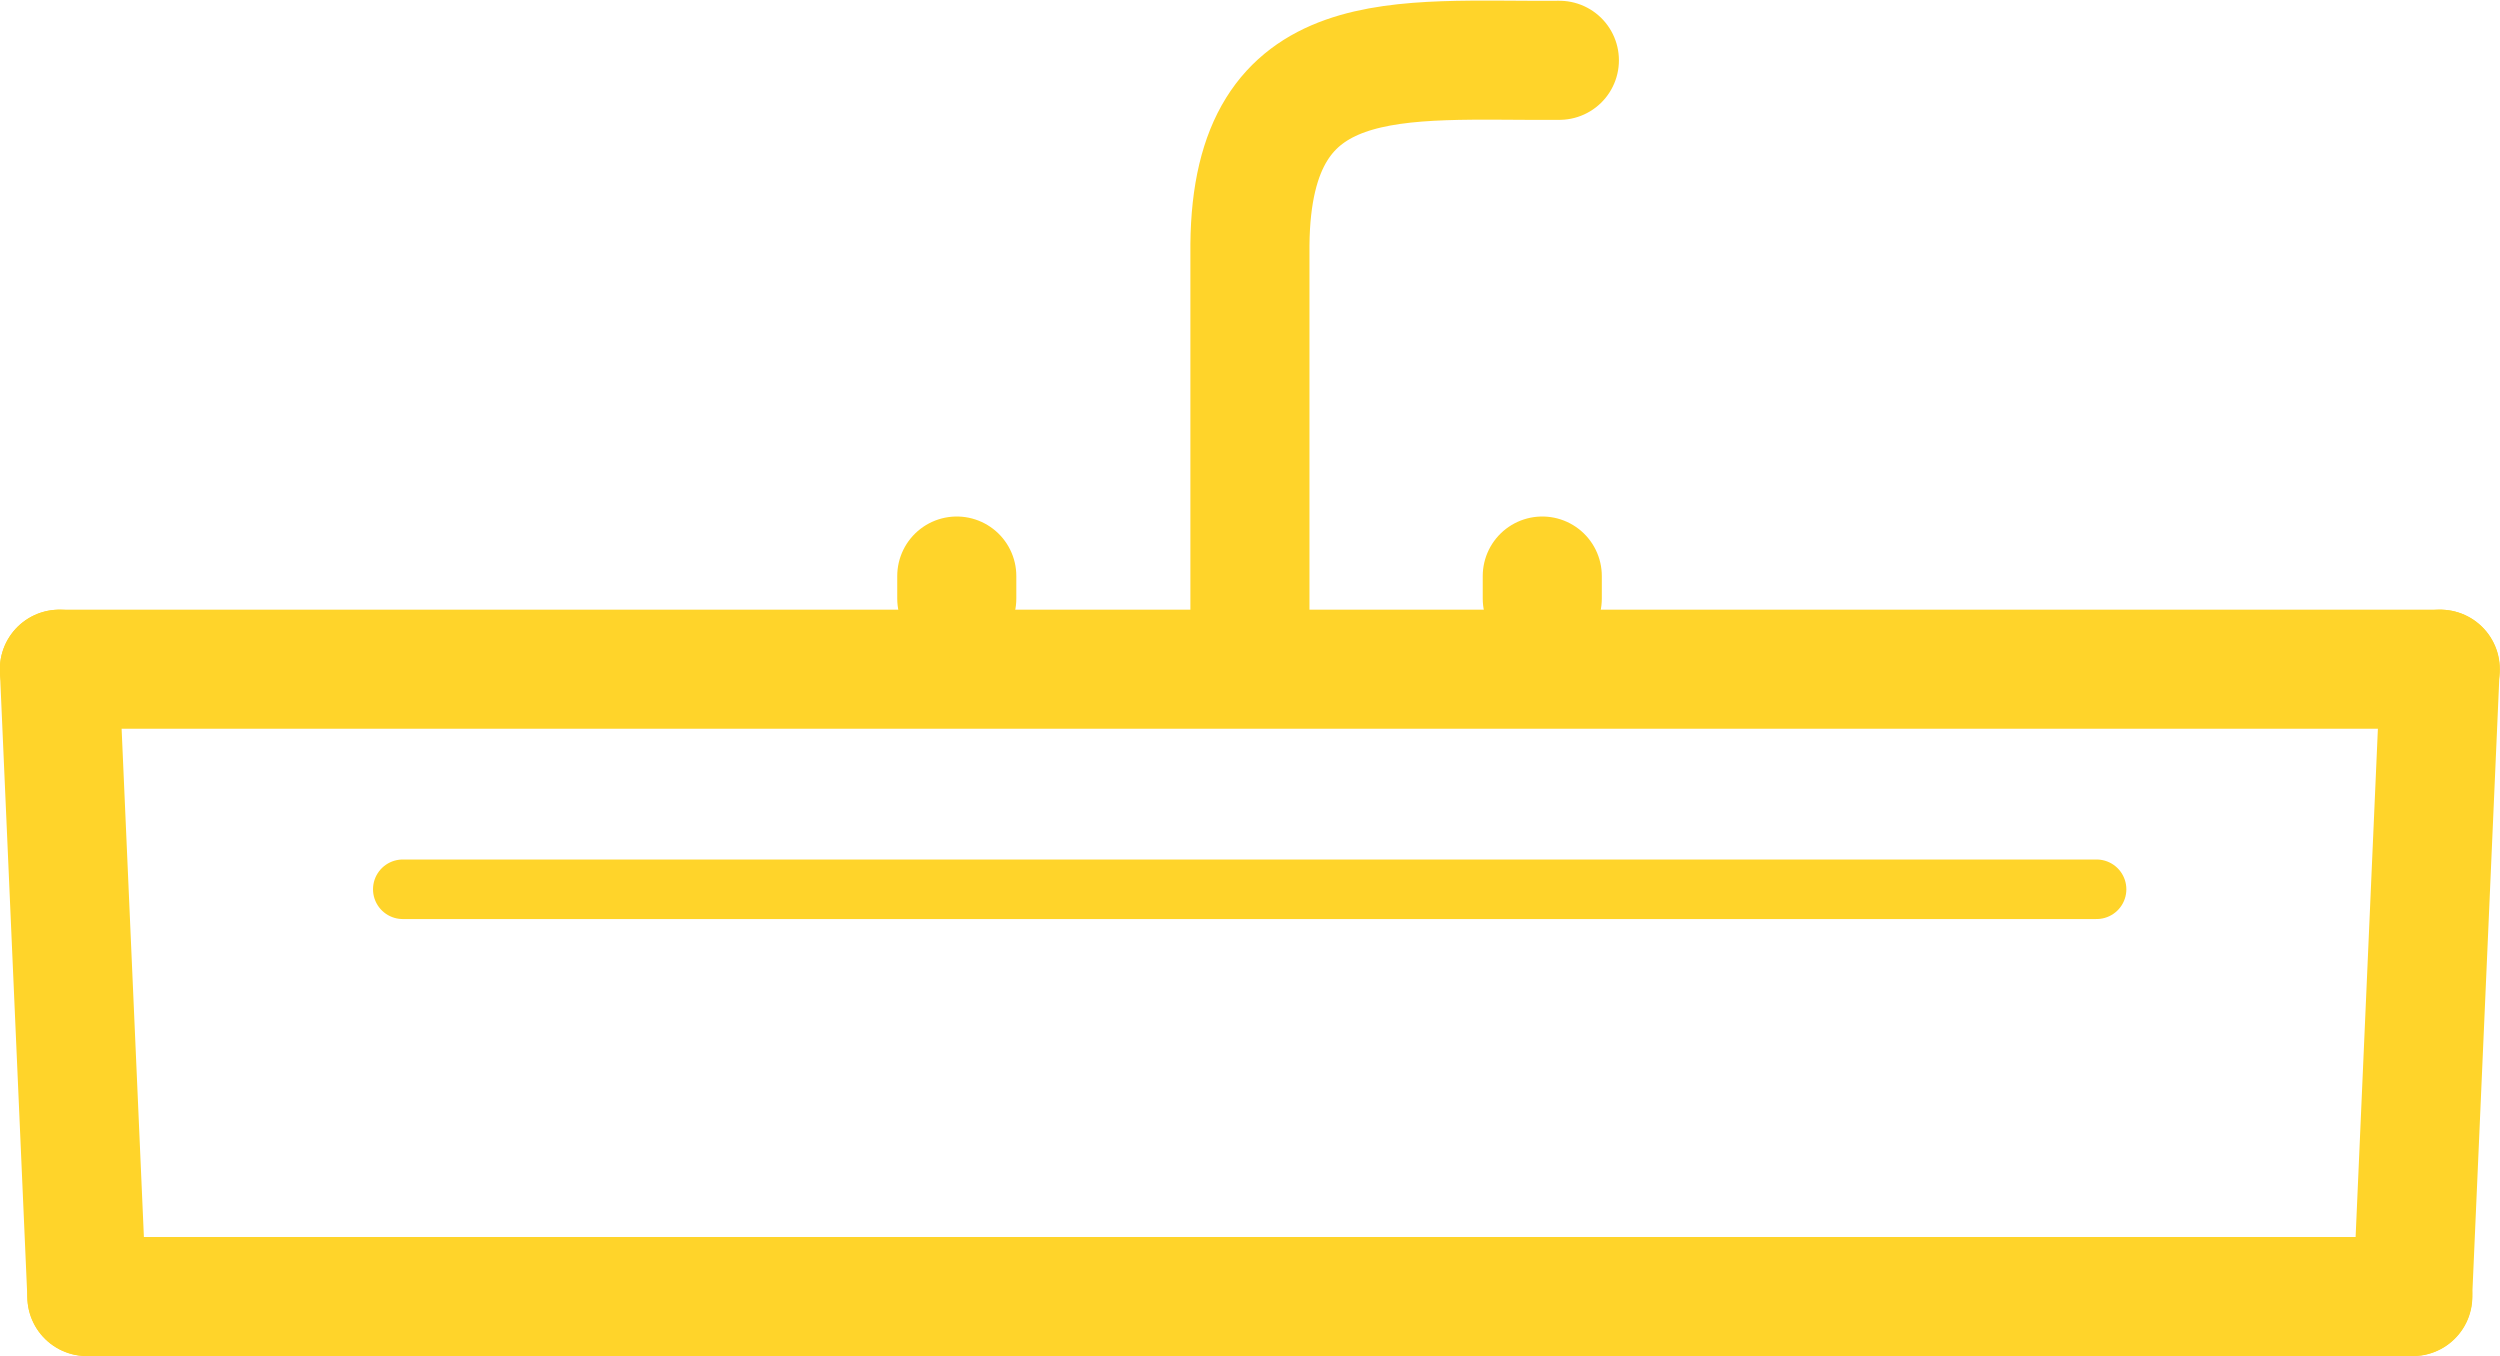
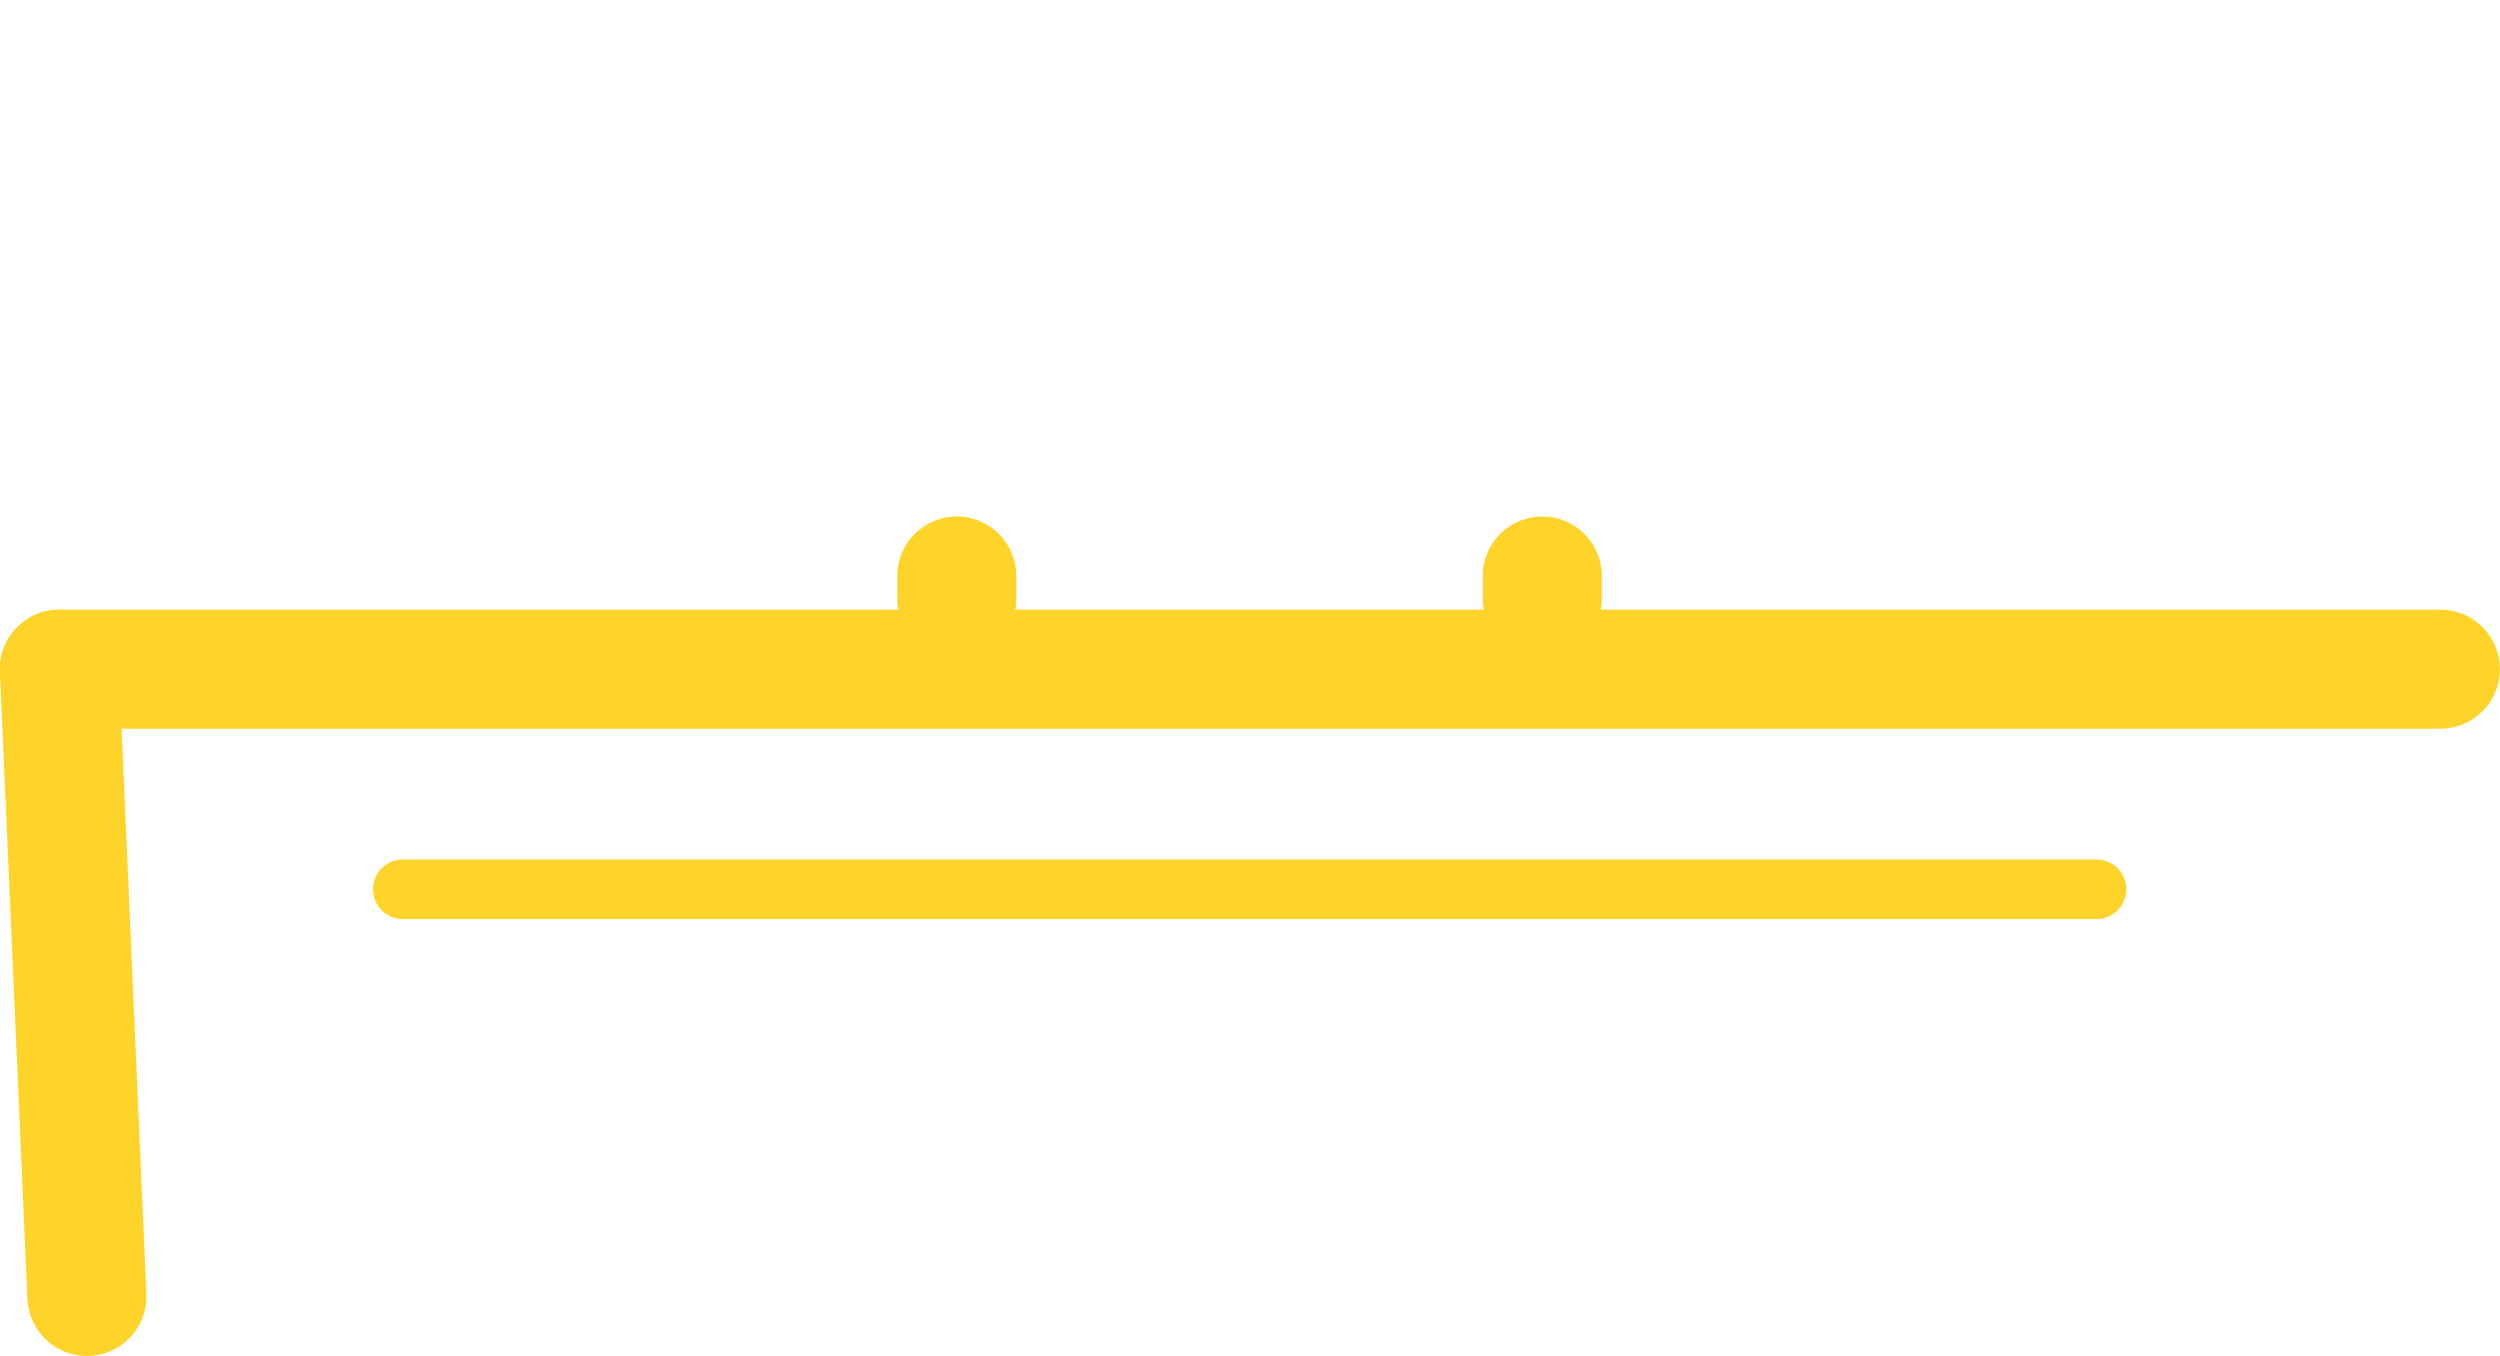
<svg xmlns="http://www.w3.org/2000/svg" width="55.551mm" height="30.131mm" version="1.1" viewBox="0 0 55.551 30.131">
  <g transform="translate(-109.22 -125.25)">
    <g fill="none" stroke="#ffd42a" stroke-linecap="round" stroke-linejoin="round">
-       <path d="m111.15 154.06h51.684" stroke-width="2.646" />
      <path d="m110.54 140.12h52.905" stroke-width="2.646" />
      <path d="m118.17 145.01h37.637" stroke-width="1.323" />
      <g stroke-width="2.646">
        <path d="m110.54 140.12 0.611 13.937" />
        <path d="m130.48 138.05v0.501" />
        <path d="m143.49 138.05v0.501" />
-         <path d="m143.87 126.59c-3.546 0.028-6.835-0.472-6.876 4.1v9.256" />
-         <path d="m163.44 140.12-0.611 13.937" />
      </g>
    </g>
  </g>
</svg>